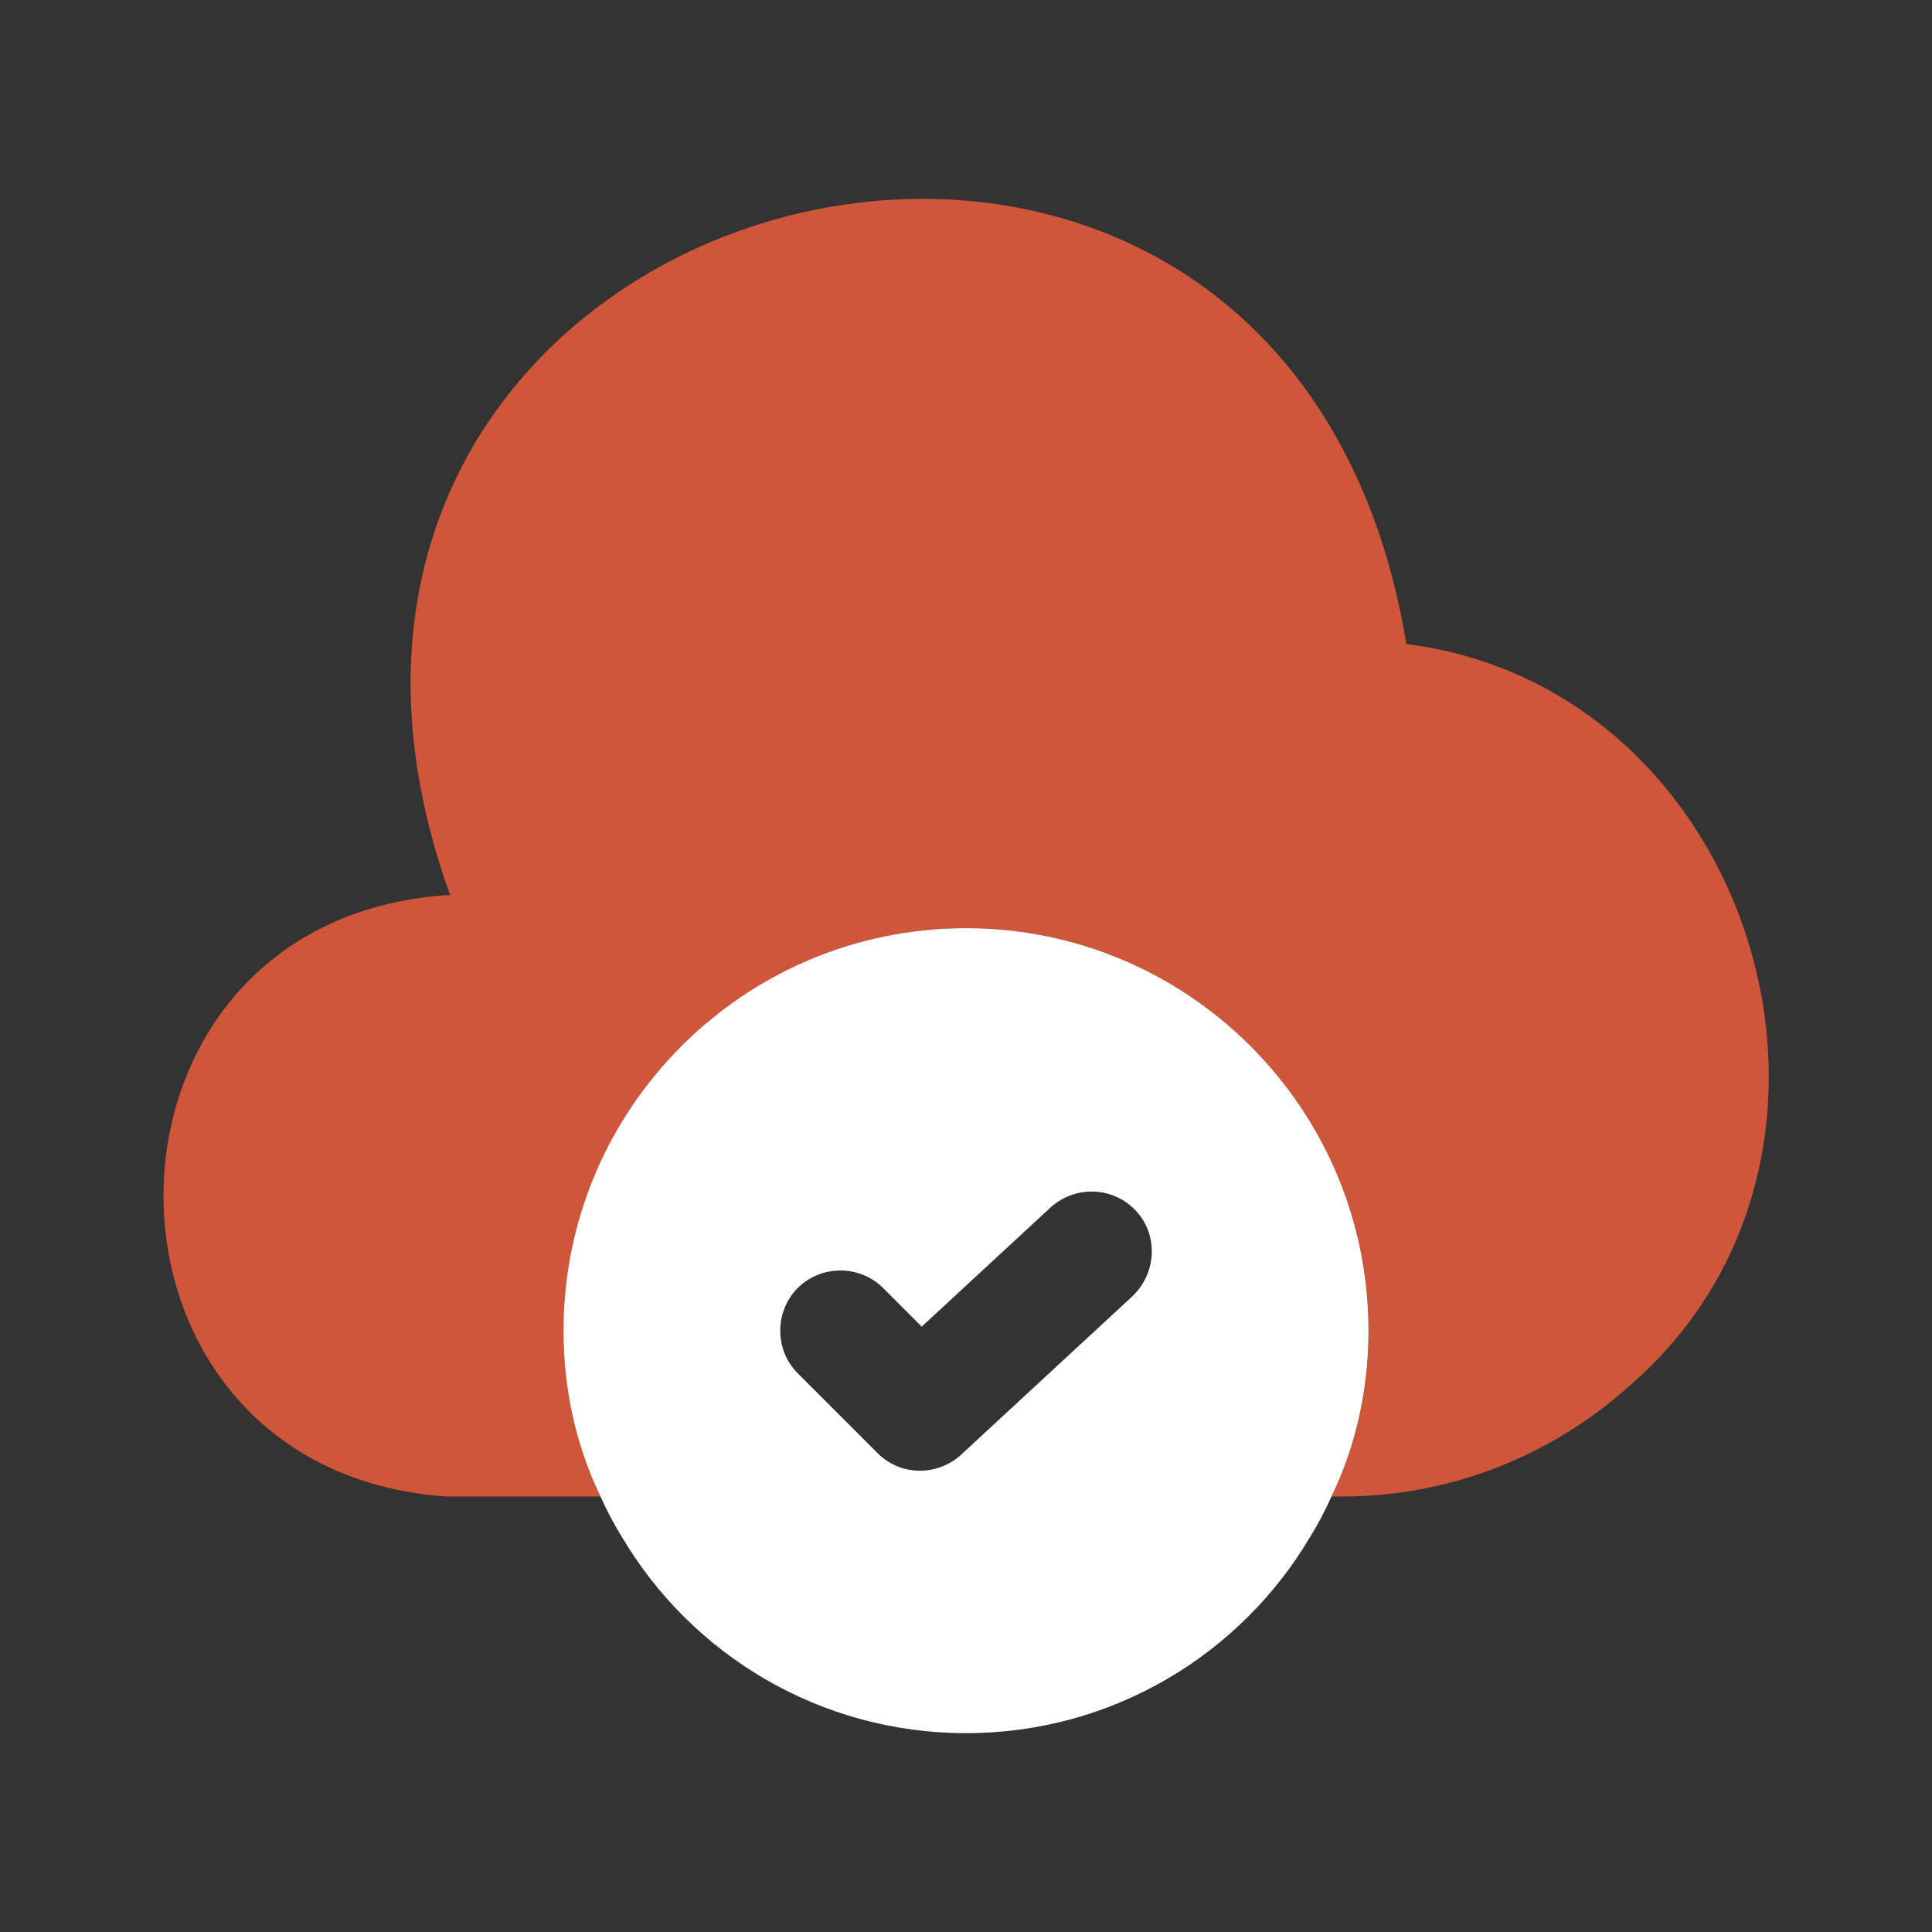
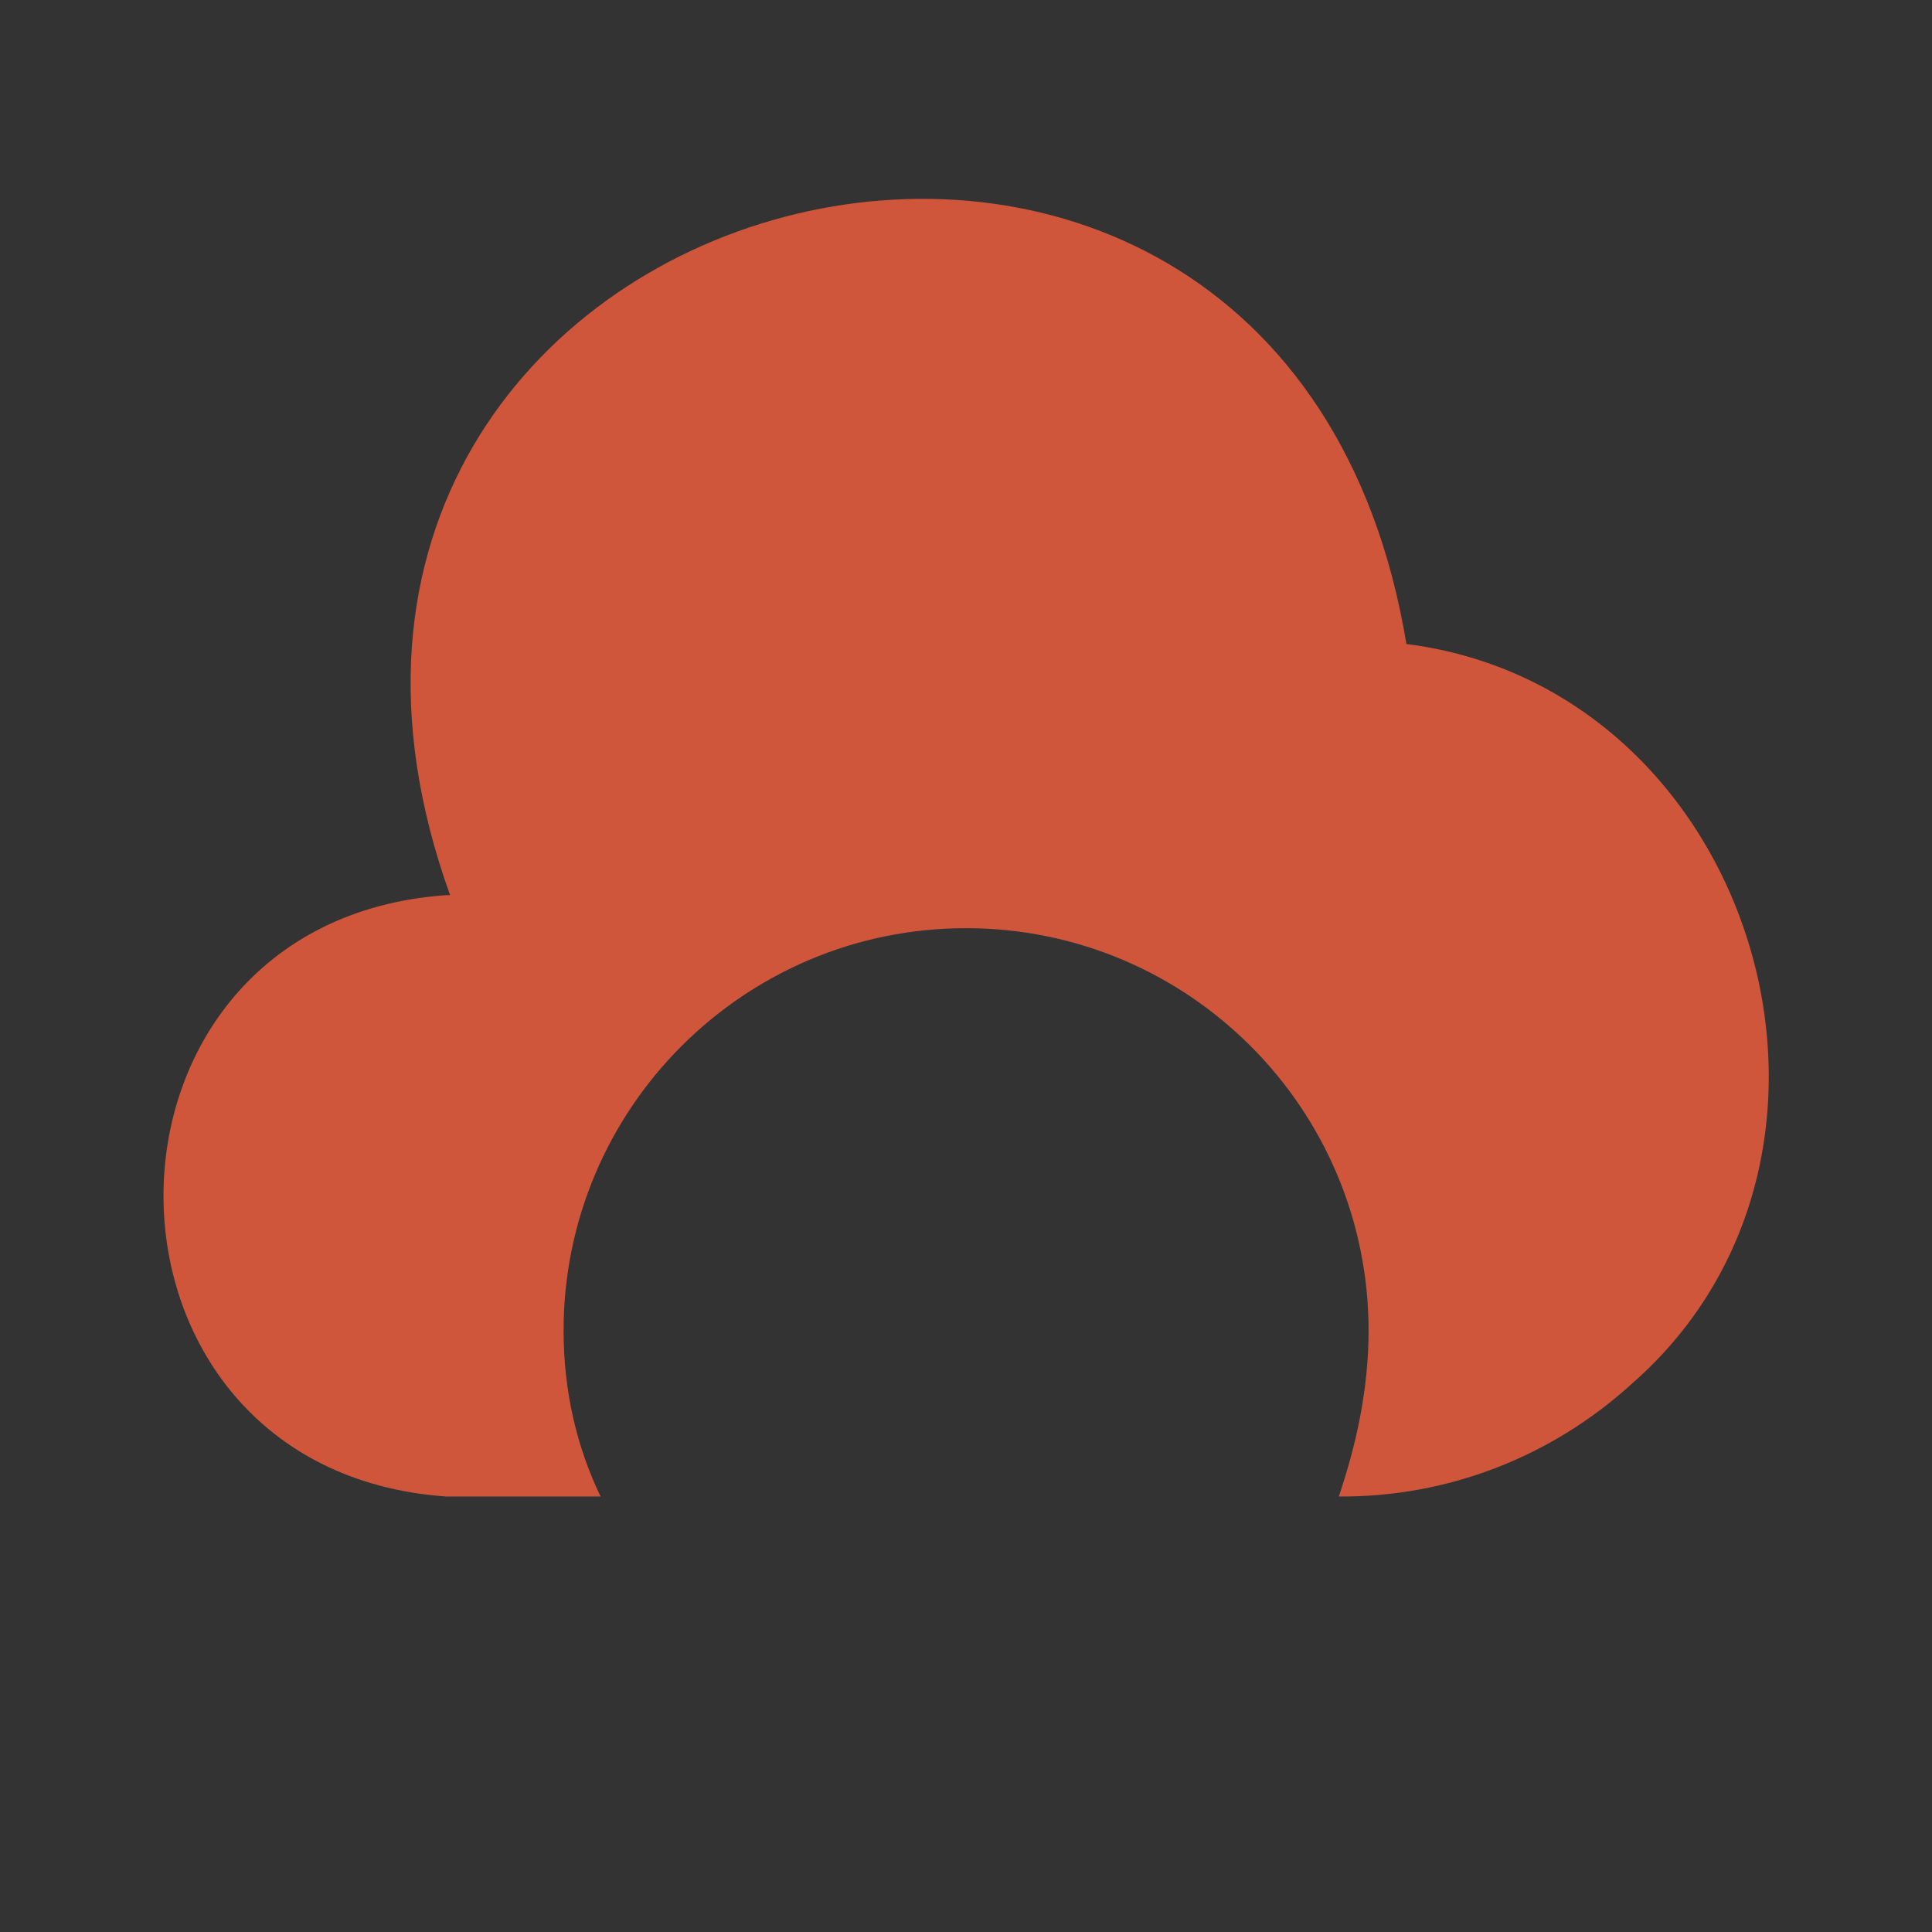
<svg xmlns="http://www.w3.org/2000/svg" width="24" height="24" viewBox="0 0 24 24" fill="none">
  <rect x="0" y="0" width="24" height="24" fill="#333333" stroke="none" />
-   <path d="M20.271 17.19C19.271 18.1 17.981 18.6 16.631 18.59H16.541C16.841 17.97 17.001 17.27 17.001 16.53C17.001 13.77 14.761 11.53 12.001 11.53C9.241 11.53 7.001 13.77 7.001 16.53C7.001 17.27 7.161 17.97 7.461 18.59H5.541C0.861 18.26 0.861 11.45 5.541 11.12H5.591C2.381 2.19 15.921 -1.38 17.471 8C21.801 8.55 23.551 14.32 20.271 17.19Z" fill="#CF563B" />
-   <path d="M12 11.53C9.24 11.53 7 13.77 7 16.53C7 17.27 7.16 17.97 7.46 18.59C7.54 18.77 7.63 18.94 7.73 19.1C8.59 20.55 10.18 21.53 12 21.53C13.82 21.53 15.41 20.55 16.27 19.1C16.37 18.94 16.46 18.77 16.54 18.59C16.84 17.97 17 17.27 17 16.53C17 13.77 14.76 11.53 12 11.53ZM14.07 16.1L11.94 18.07C11.8 18.2 11.61 18.27 11.43 18.27C11.24 18.27 11.05 18.2 10.9 18.05L9.91 17.06C9.62 16.77 9.62 16.29 9.91 16C10.2 15.71 10.68 15.71 10.97 16L11.45 16.48L13.05 15C13.36 14.72 13.83 14.74 14.11 15.04C14.39 15.34 14.37 15.81 14.07 16.1Z" fill="white" />
+   <path d="M20.271 17.19C19.271 18.1 17.981 18.6 16.631 18.59C16.841 17.97 17.001 17.27 17.001 16.53C17.001 13.77 14.761 11.53 12.001 11.53C9.241 11.53 7.001 13.77 7.001 16.53C7.001 17.27 7.161 17.97 7.461 18.59H5.541C0.861 18.26 0.861 11.45 5.541 11.12H5.591C2.381 2.19 15.921 -1.38 17.471 8C21.801 8.55 23.551 14.32 20.271 17.19Z" fill="#CF563B" />
</svg>